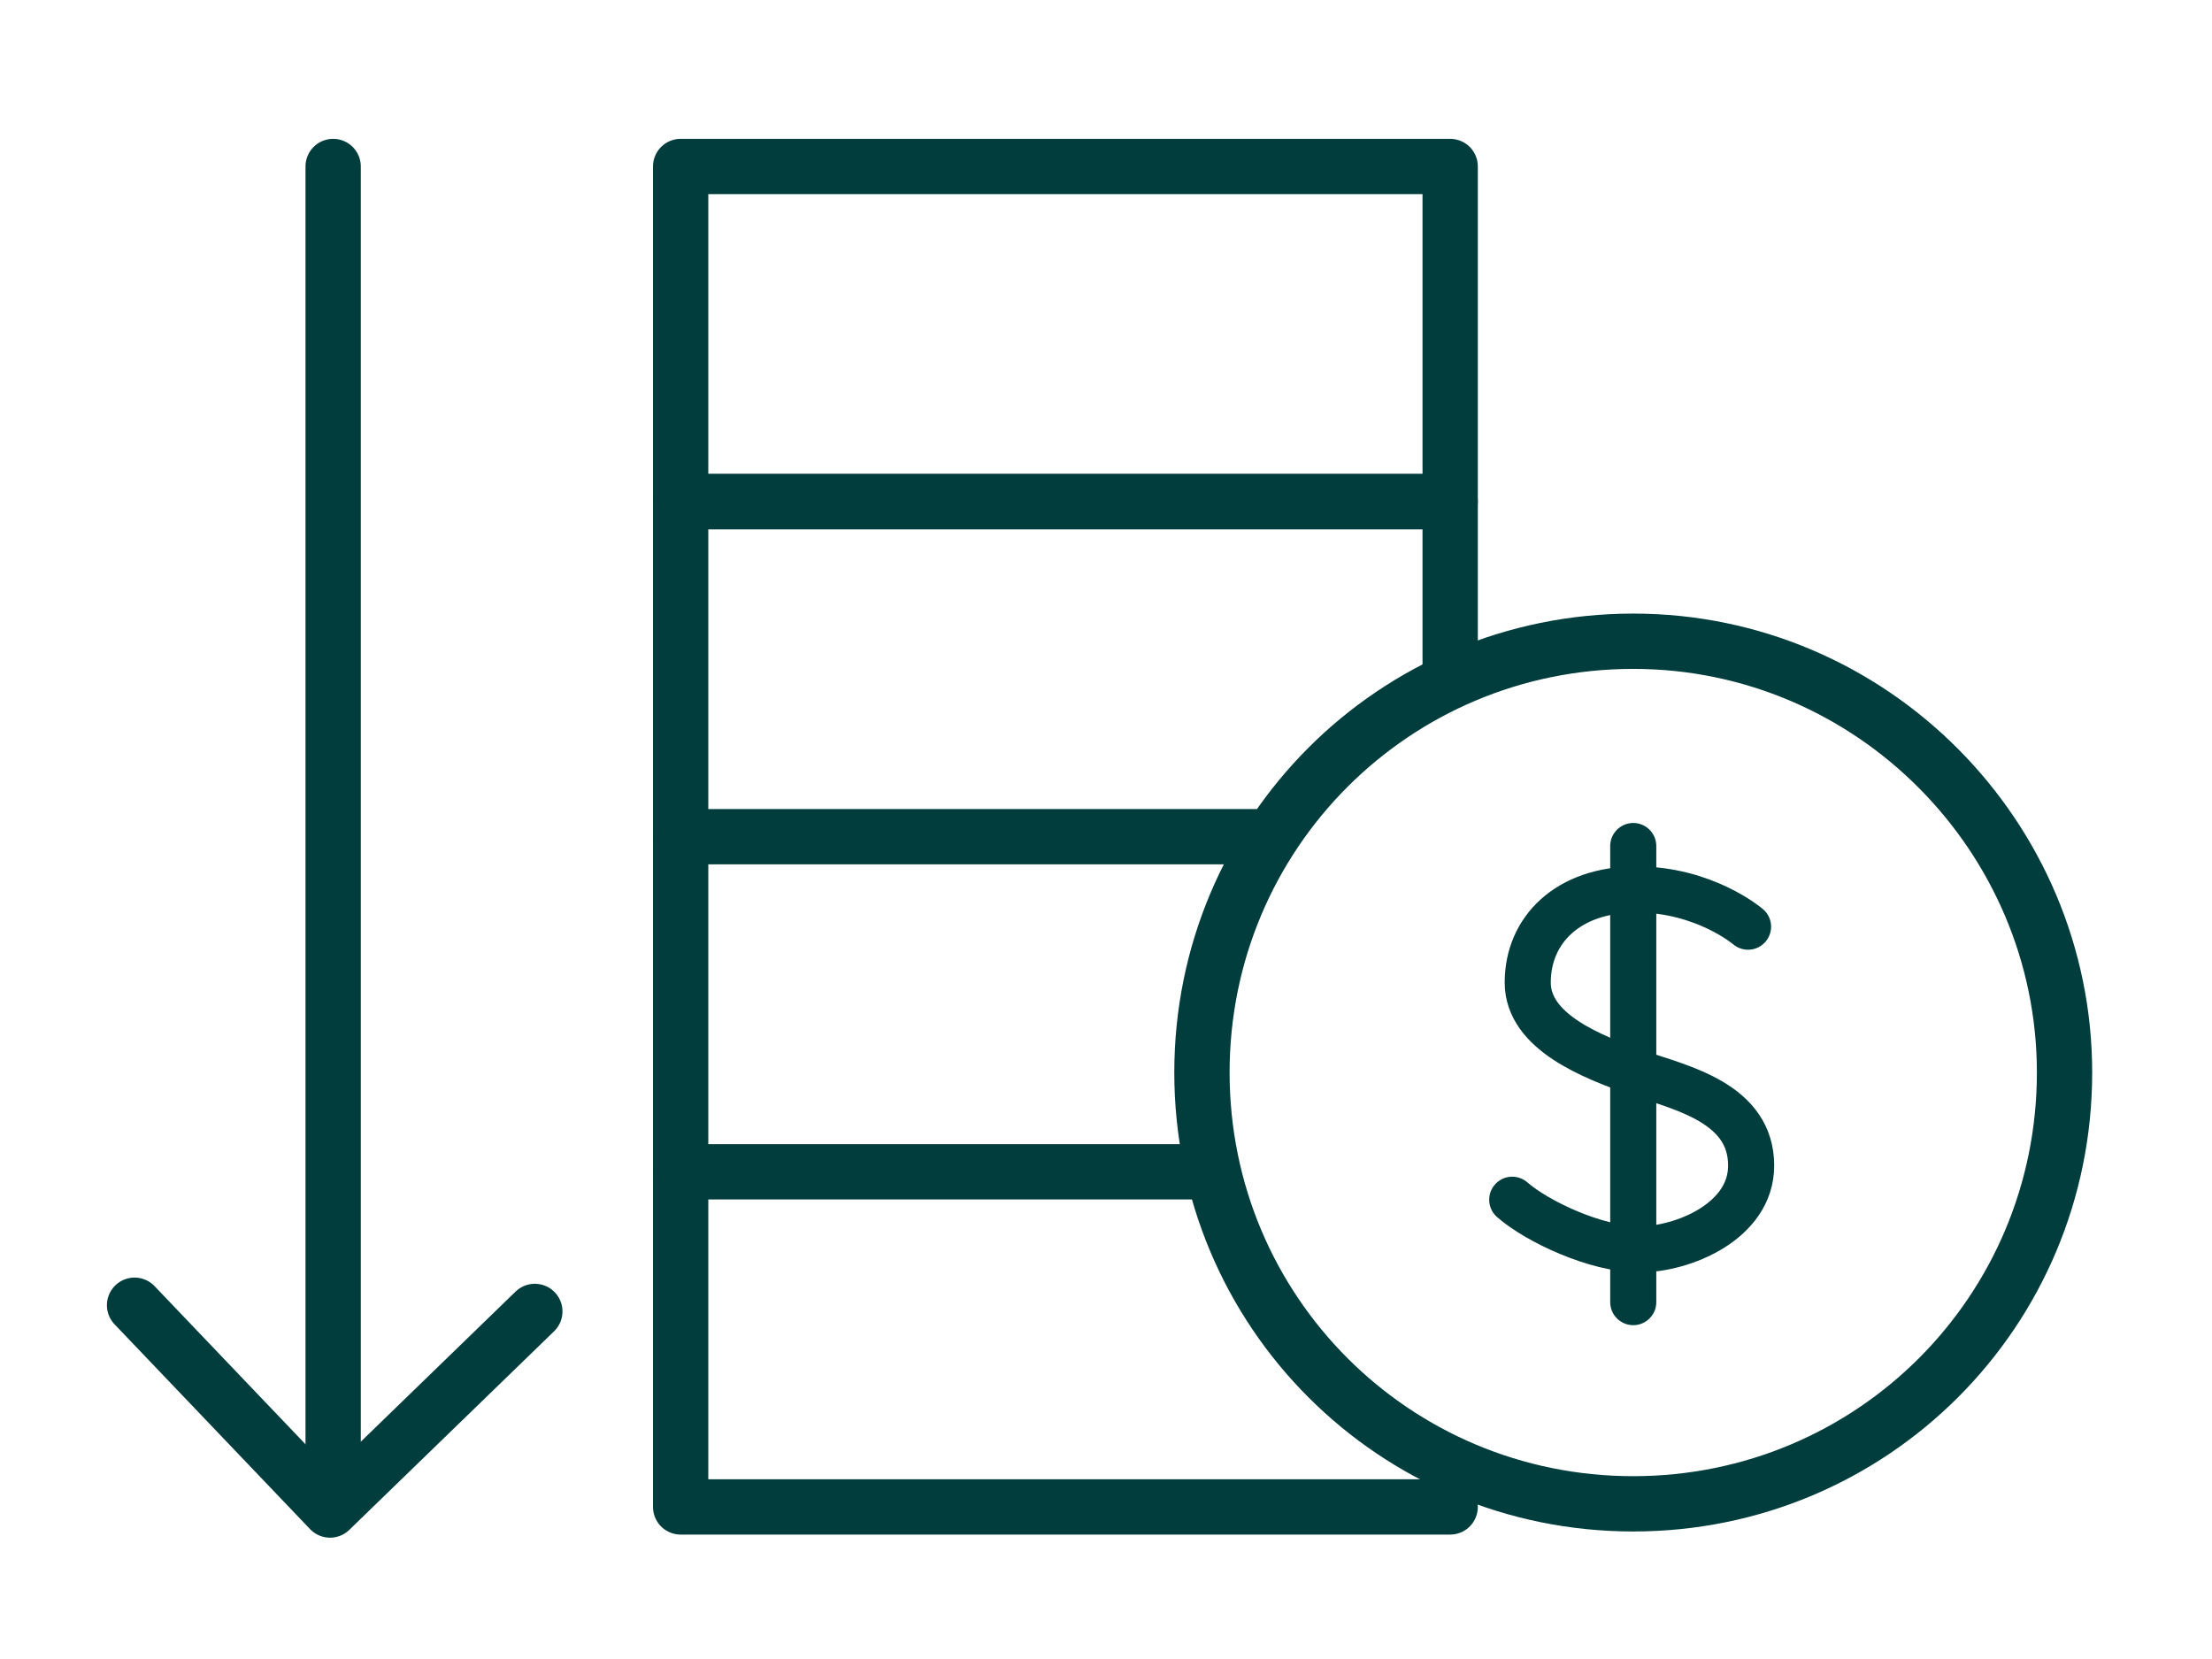
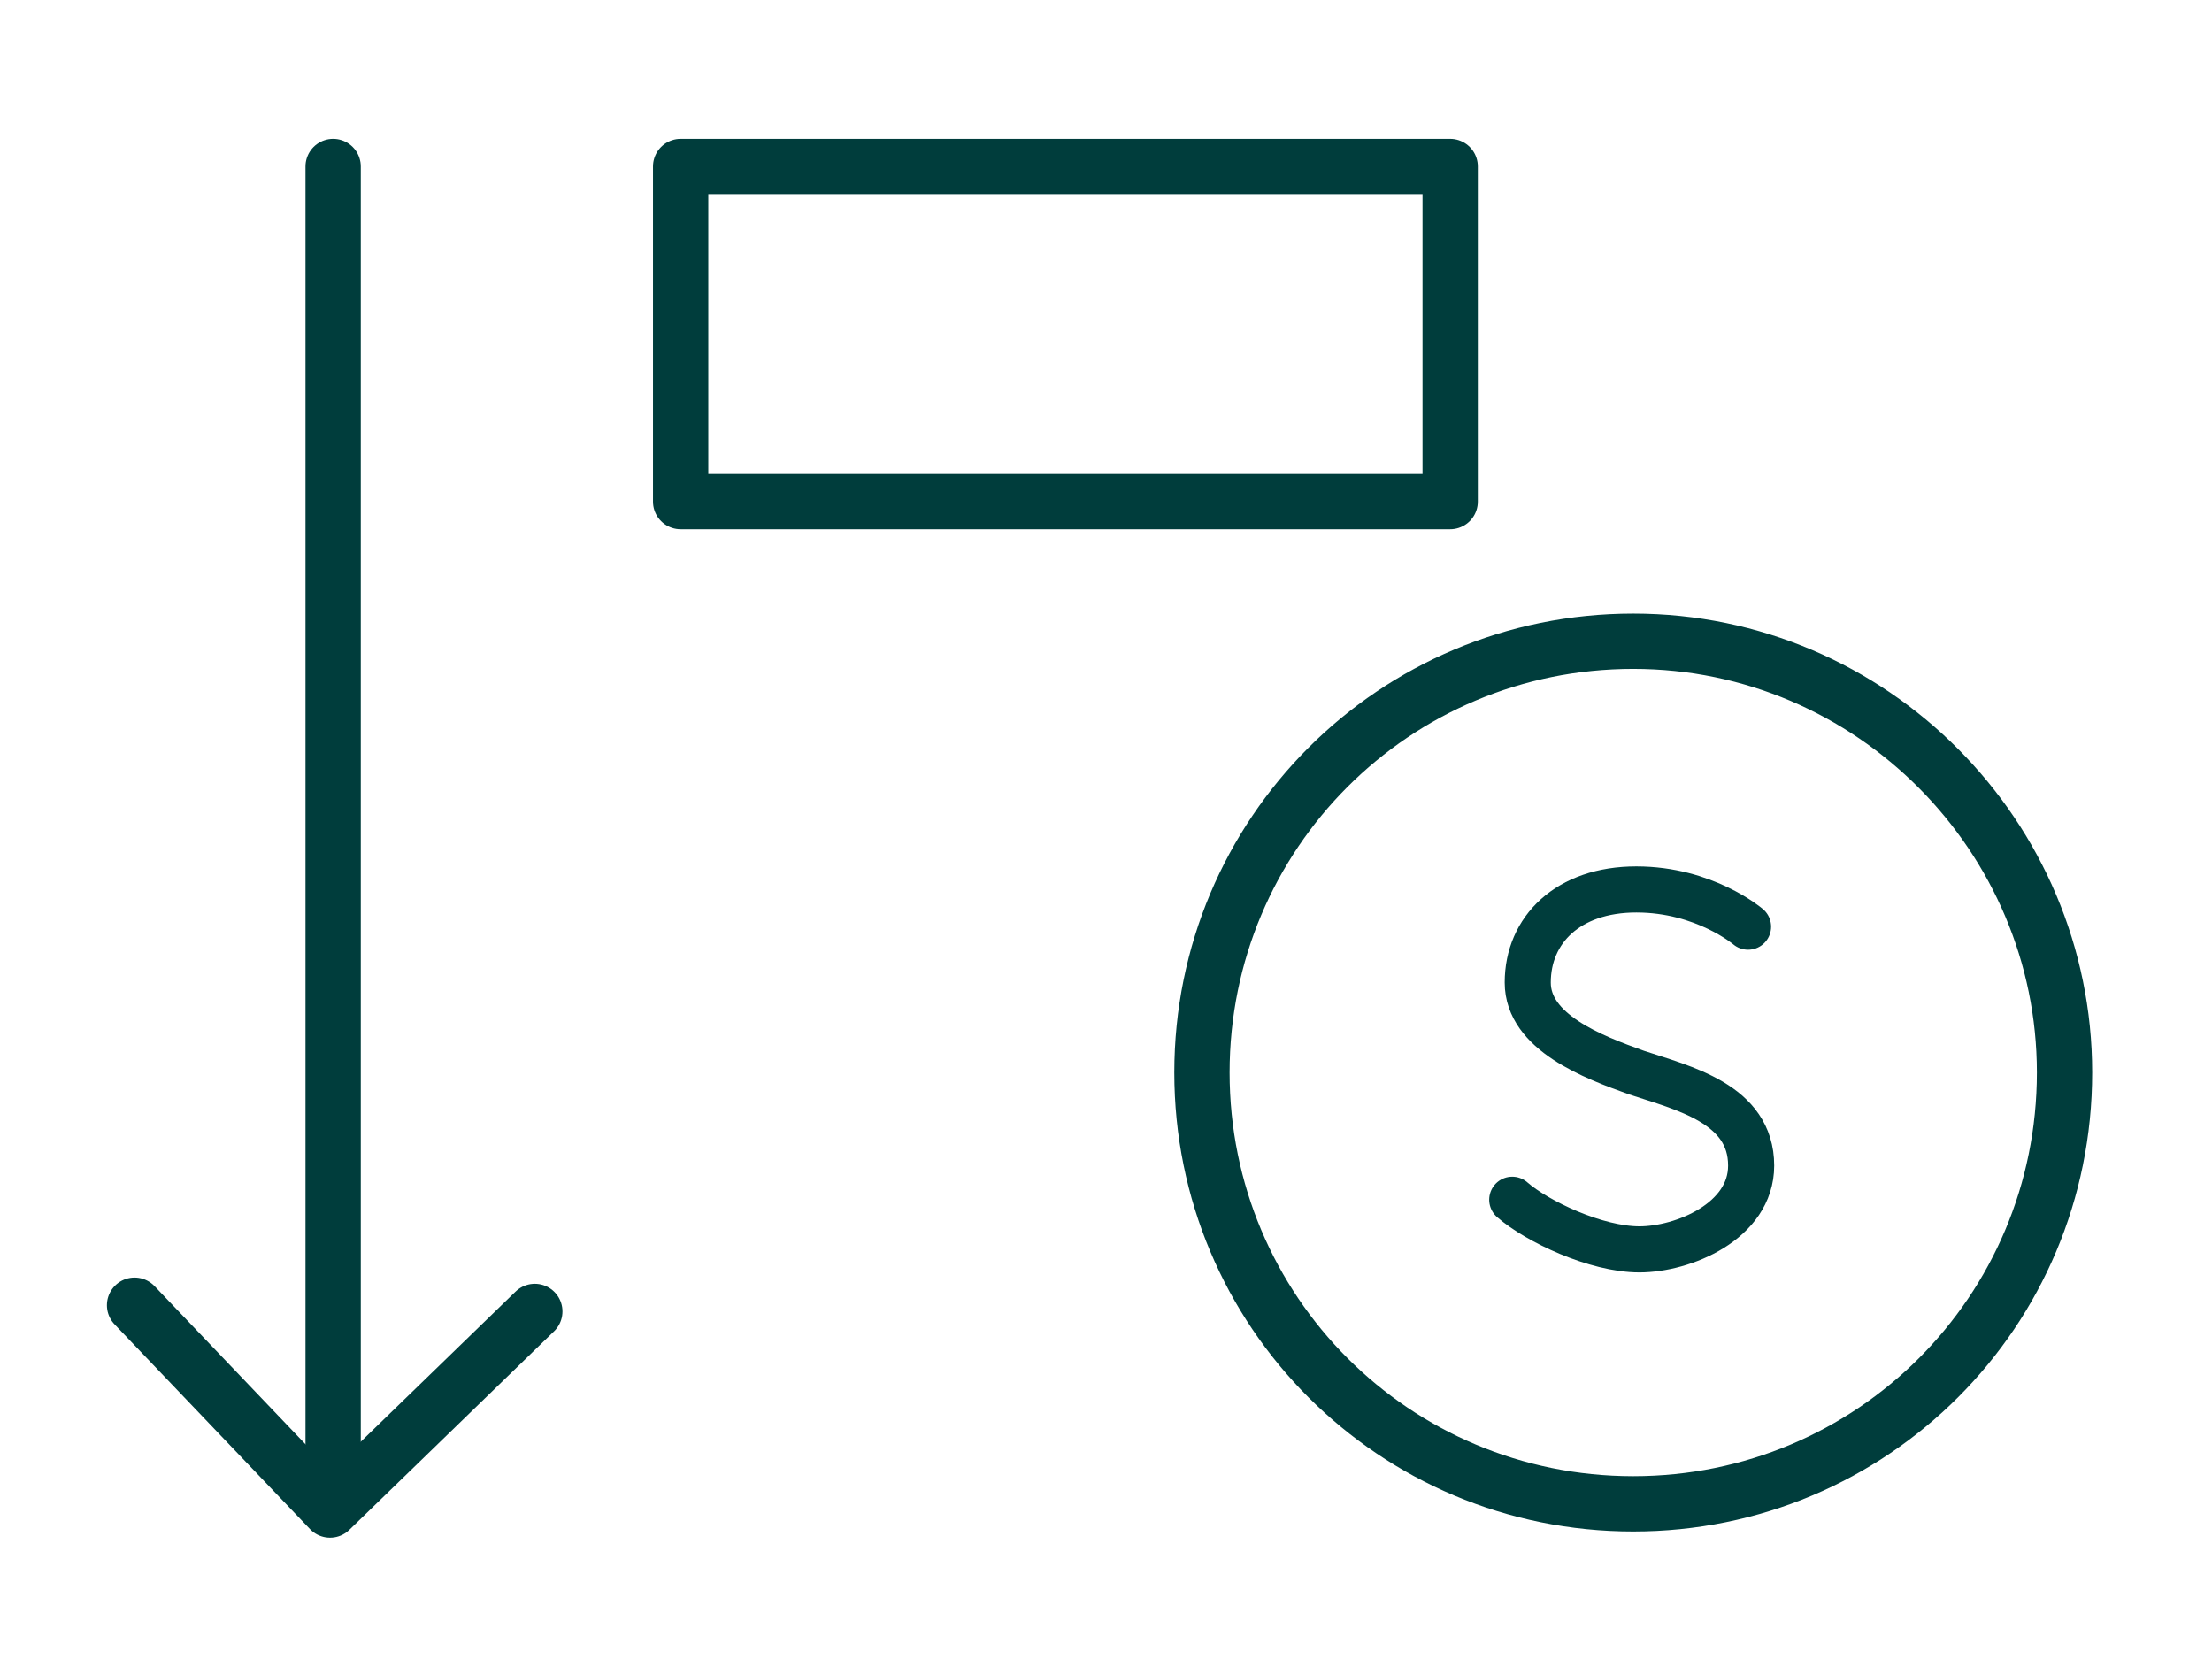
<svg xmlns="http://www.w3.org/2000/svg" width="120" height="90" viewBox="0 0 120 90" fill="none">
-   <path d="M78.671 81.75H36.925V63.57" stroke="#003D3C" stroke-width="3" stroke-linecap="round" stroke-linejoin="round" />
-   <path d="M65.205 63.57H36.925V45.391" stroke="#003D3C" stroke-width="3" stroke-linecap="round" stroke-linejoin="round" />
-   <path d="M68.403 45.391H36.925V27.211H78.671V36.806" stroke="#003D3C" stroke-width="3" stroke-linecap="round" stroke-linejoin="round" />
  <path d="M78.671 9.032H36.925V27.212H78.671V9.032Z" stroke="#003D3C" stroke-width="3" stroke-linecap="round" stroke-linejoin="round" />
  <path d="M112 58.184C112 71.145 101.564 81.582 88.602 81.582C75.641 81.582 65.205 71.145 65.205 58.184C65.205 45.223 75.641 34.787 88.602 34.787C101.564 34.787 112 45.391 112 58.184Z" stroke="#003D3C" stroke-width="3" stroke-linecap="round" stroke-linejoin="round" />
  <path d="M94.831 50.272C94.831 50.272 92.474 48.252 88.771 48.252C85.068 48.252 82.879 50.441 82.879 53.302C82.879 55.995 86.414 57.342 88.771 58.184C91.296 59.025 94.999 59.867 94.999 63.234C94.999 66.263 91.296 67.778 88.939 67.778C86.583 67.778 83.385 66.263 82.038 65.085" stroke="#003D3C" stroke-width="2.5" stroke-linecap="round" stroke-linejoin="round" />
-   <path d="M88.603 45.896V70.64" stroke="#003D3C" stroke-width="2.5" stroke-linecap="round" stroke-linejoin="round" />
  <path d="M18.073 9.032V80.235" stroke="#003D3C" stroke-width="3" stroke-linecap="round" stroke-linejoin="round" />
  <path d="M29.014 71.145L17.905 81.918L7.3 70.808" stroke="#003D3C" stroke-width="3" stroke-linecap="round" stroke-linejoin="round" />
</svg>